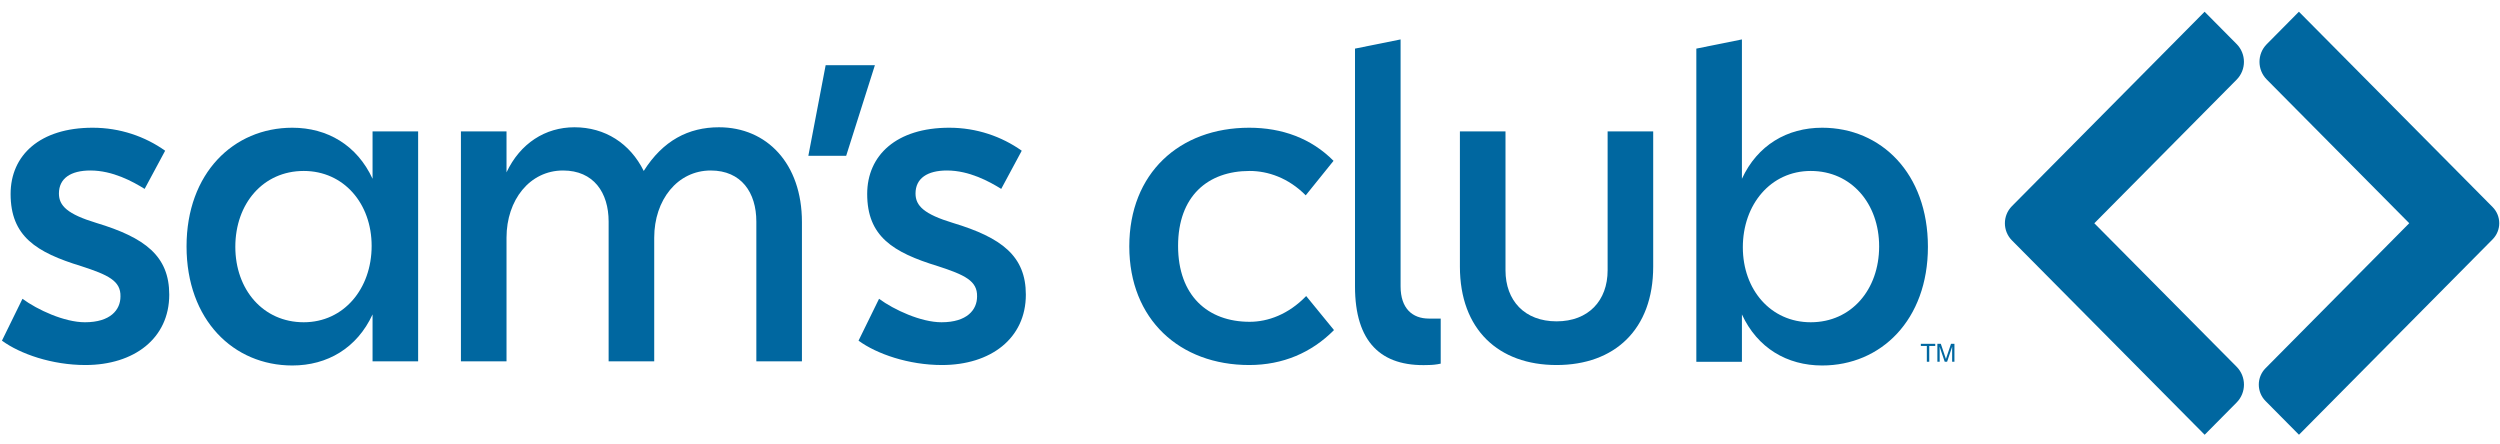
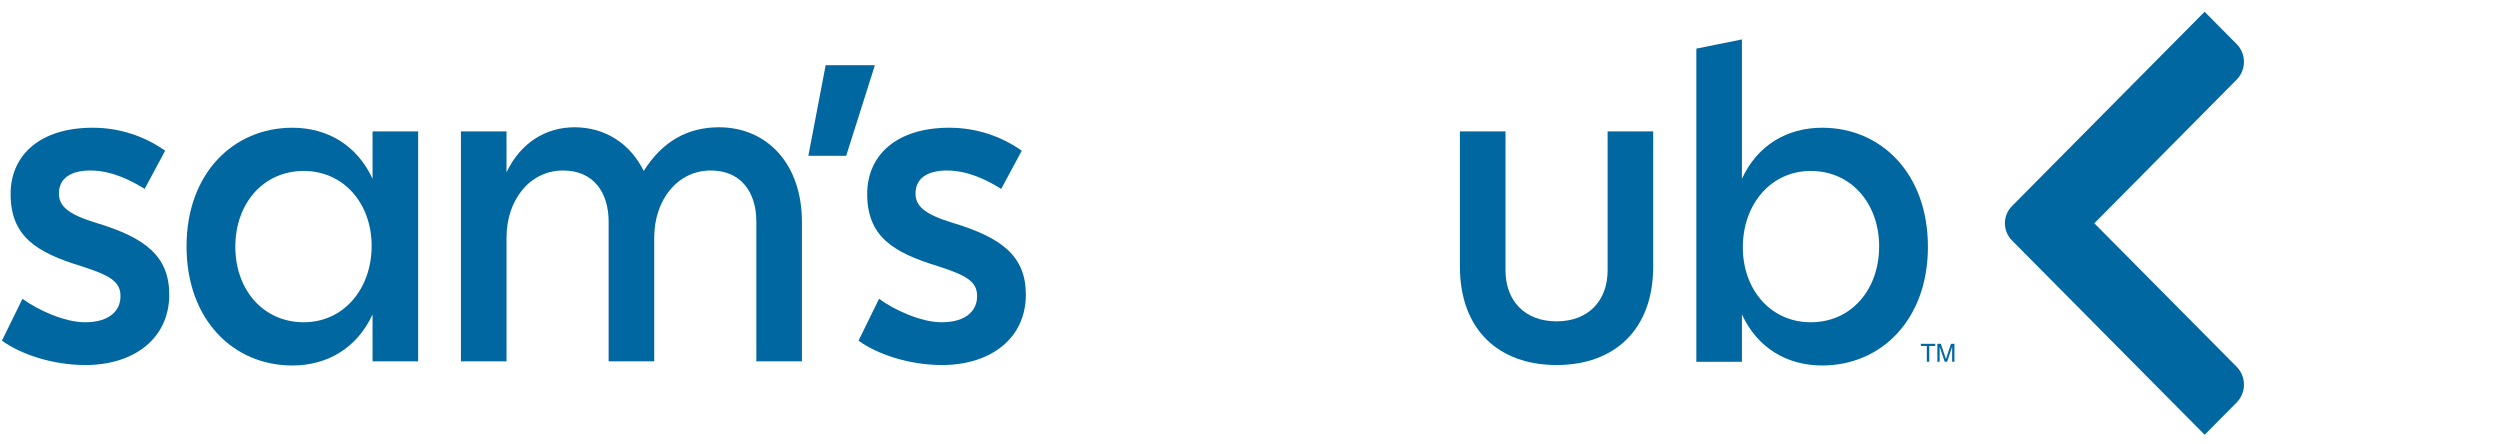
<svg xmlns="http://www.w3.org/2000/svg" width="186" height="33" viewBox="0 0 186 33" fill="none">
  <path d="M0.145 25.345L1.671 22.231C2.79 23.052 4.791 23.976 6.318 23.976C8.217 23.976 8.963 23.052 8.963 22.06C8.997 20.897 8.047 20.452 6.046 19.802C2.688 18.775 0.789 17.578 0.789 14.43C0.789 11.556 2.96 9.503 6.894 9.503C8.929 9.503 10.795 10.153 12.287 11.214L10.761 14.054C9.879 13.506 8.387 12.685 6.725 12.685C5.266 12.685 4.384 13.267 4.384 14.396C4.384 15.319 5.029 15.935 7.166 16.585C10.795 17.68 12.592 19.049 12.592 21.923C12.592 25.174 9.981 27.158 6.351 27.158C3.875 27.158 1.501 26.337 0.145 25.345Z" fill="#0067A0" />
  <path d="M22.596 12.719C19.577 12.719 17.508 15.148 17.508 18.364C17.508 21.547 19.577 23.976 22.596 23.976C25.581 23.976 27.65 21.478 27.65 18.296C27.65 15.148 25.581 12.719 22.596 12.719ZM27.718 23.394C26.564 25.892 24.36 27.192 21.748 27.192C17.372 27.192 13.879 23.805 13.879 18.331C13.879 12.89 17.372 9.503 21.748 9.503C24.36 9.503 26.564 10.803 27.718 13.301V9.776H31.109V26.884H27.718V23.394Z" fill="#0067A0" />
  <path d="M48.674 26.885H45.282V16.483C45.282 14.327 44.163 12.685 41.891 12.685C39.415 12.685 37.685 14.875 37.685 17.681V26.885H34.293V9.777H37.685V12.822C38.702 10.666 40.568 9.469 42.739 9.469C45.011 9.469 46.877 10.666 47.894 12.719C49.319 10.461 51.218 9.469 53.491 9.469C57.052 9.469 59.664 12.172 59.664 16.517V26.885H56.272V16.483C56.272 14.327 55.153 12.685 52.88 12.685C50.404 12.685 48.674 14.875 48.674 17.681V26.885Z" fill="#0067A0" />
  <path d="M61.429 4.849H65.093L62.956 11.59H60.141L61.429 4.849Z" fill="#0067A0" />
  <path d="M63.875 25.345L65.401 22.231C66.52 23.052 68.522 23.976 70.048 23.976C71.948 23.976 72.694 23.052 72.694 22.06C72.728 20.897 71.778 20.452 69.777 19.802C66.419 18.775 64.519 17.578 64.519 14.43C64.519 11.556 66.69 9.503 70.625 9.503C72.66 9.503 74.525 10.153 76.018 11.214L74.491 14.054C73.609 13.506 72.117 12.685 70.455 12.685C68.997 12.685 68.115 13.267 68.115 14.396C68.115 15.319 68.759 15.935 70.896 16.585C74.525 17.68 76.323 19.049 76.323 21.923C76.323 25.174 73.711 27.158 70.082 27.158C67.606 27.158 65.232 26.337 63.875 25.345Z" fill="#0067A0" />
-   <path d="M84.019 18.331C84.019 12.89 87.751 9.503 92.94 9.503C95.382 9.503 97.553 10.29 99.215 11.966L97.146 14.533C95.857 13.232 94.331 12.719 92.974 12.719C89.853 12.719 87.649 14.601 87.649 18.296C87.649 21.992 89.853 23.942 92.974 23.942C94.331 23.942 95.857 23.395 97.18 22.026L99.249 24.558C97.587 26.234 95.45 27.158 92.94 27.158C87.784 27.158 84.019 23.771 84.019 18.331Z" fill="#0067A0" />
-   <path d="M106.24 27.158C102.746 27.295 100.812 25.447 100.812 21.307V3.617L104.204 2.933V21.307C104.204 22.95 105.086 23.702 106.307 23.702H107.189V27.055C106.884 27.124 106.545 27.158 106.24 27.158Z" fill="#0067A0" />
  <path d="M108.617 19.836V9.776H112.009V20.11C112.009 22.368 113.434 23.908 115.808 23.908C118.182 23.908 119.607 22.368 119.607 20.11V9.776H122.998V19.836C122.998 24.524 120.115 27.158 115.808 27.158C111.5 27.158 108.617 24.524 108.617 19.836Z" fill="#0067A0" />
  <path d="M134.72 23.976C137.739 23.976 139.808 21.547 139.808 18.331C139.808 15.148 137.739 12.719 134.72 12.719C131.736 12.719 129.667 15.217 129.667 18.399C129.667 21.547 131.736 23.976 134.72 23.976ZM135.568 27.192C132.957 27.192 130.752 25.892 129.599 23.394V26.919H126.207V3.617L129.599 2.933V13.301C130.752 10.803 132.957 9.503 135.568 9.503C139.944 9.503 143.437 12.89 143.437 18.364C143.437 23.805 139.944 27.192 135.568 27.192Z" fill="#0067A0" />
  <path d="M166.405 3.276L164.022 0.873L149.686 15.339C148.99 16.042 148.99 17.181 149.687 17.884L164.027 32.346L166.406 29.945C167.133 29.211 167.133 28.022 166.406 27.288L155.818 16.611L166.405 5.927C167.131 5.195 167.131 4.008 166.405 3.276Z" fill="#0067A0" />
-   <path d="M185.451 15.406L171.039 0.872L168.646 3.287C167.926 4.013 167.927 5.19 168.647 5.916L179.248 16.607L168.555 27.397C167.888 28.07 167.888 29.162 168.556 29.836L171.044 32.345L185.451 17.806C186.108 17.143 186.108 16.069 185.451 15.406Z" fill="#0067A0" />
  <path d="M143.982 25.58V25.739H143.537V26.914H143.356V25.739H142.91V25.58H143.982Z" fill="#0067A0" />
  <path d="M144.141 25.58H144.397L144.777 26.708L145.155 25.58H145.41V26.914H145.239V26.127C145.239 26.1 145.239 26.054 145.24 25.991C145.242 25.928 145.242 25.861 145.242 25.789L144.865 26.914H144.687L144.306 25.789V25.83C144.306 25.862 144.307 25.912 144.309 25.979C144.311 26.046 144.311 26.095 144.311 26.127V26.914H144.141V25.58Z" fill="#0067A0" />
</svg>